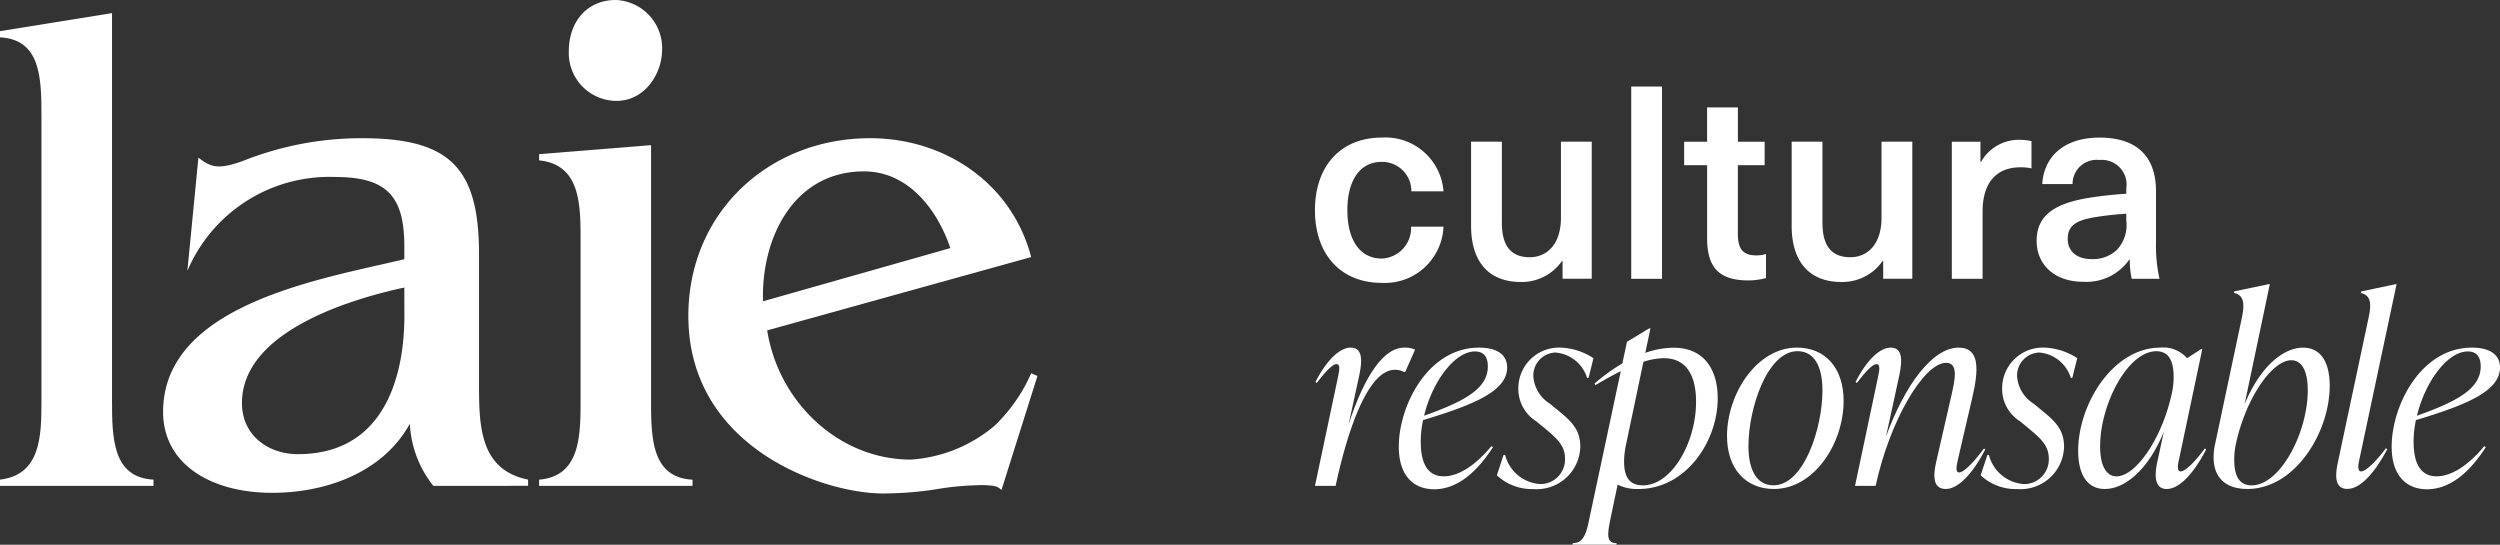
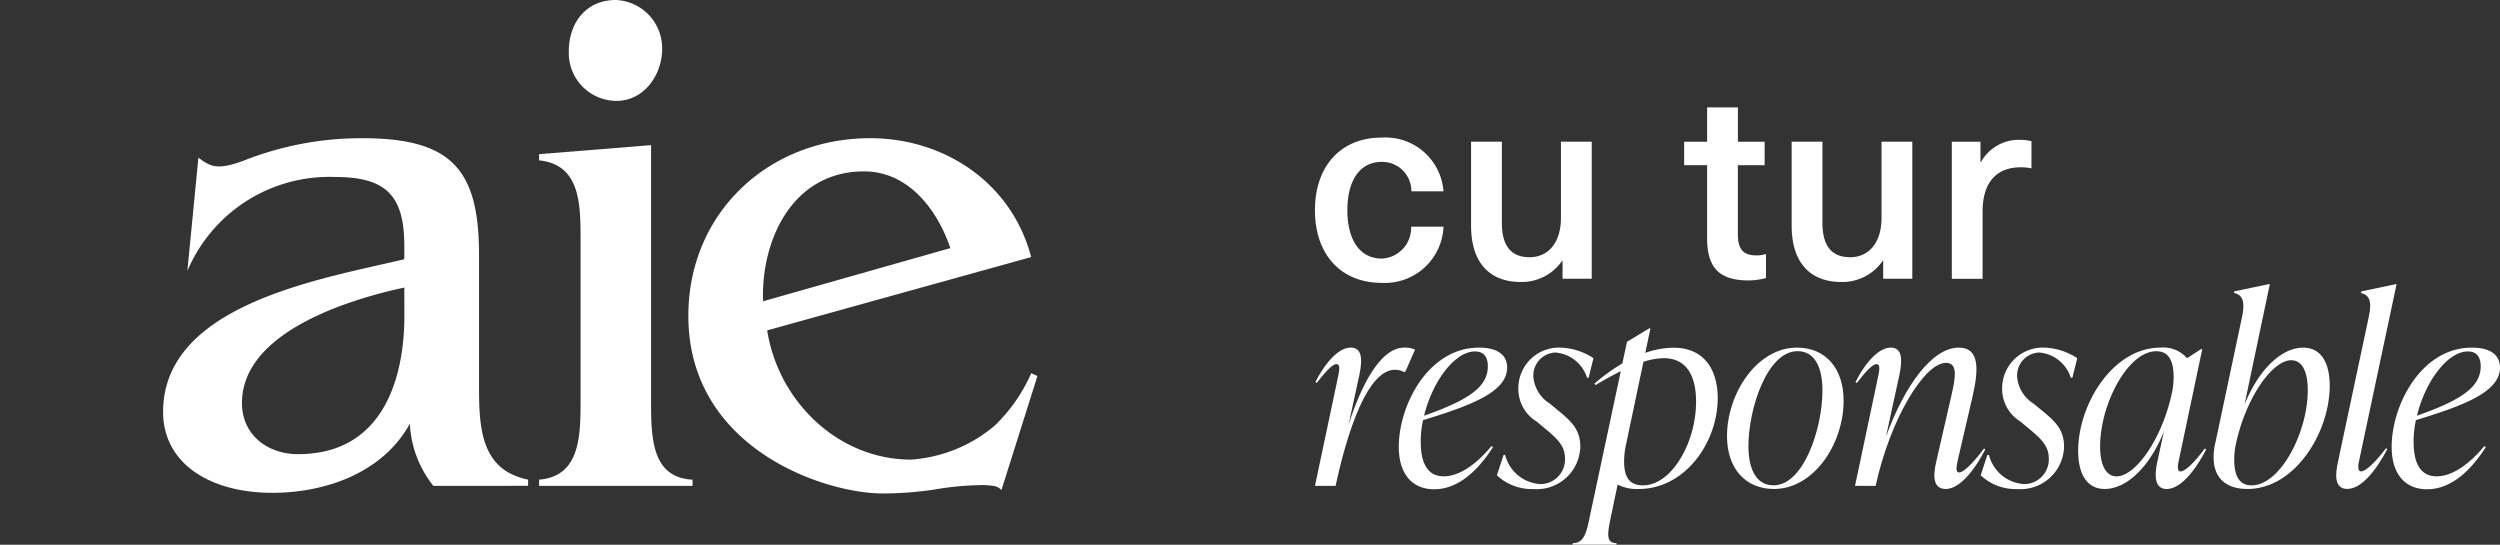
<svg xmlns="http://www.w3.org/2000/svg" id="Grupo_1920" data-name="Grupo 1920" width="207.865" height="45.292" viewBox="0 0 207.865 45.292">
  <rect x="0" y="0" width="207.865" height="45.292" fill="#333333" stroke="none" />
  <g id="Grupo_1916" data-name="Grupo 1916">
-     <path id="Trazado_389" data-name="Trazado 389" d="M416.6,329.9v32.237c0,3.1.057,6.379,3.447,6.552v.517H407.286v-.517c3.391-.4,3.447-3.621,3.447-6.552V338.466c0-3.16-.057-6.378-3.447-6.551V331.4Z" transform="translate(-407.286 -328.81)" fill="#fff" />
    <path id="Trazado_390" data-name="Trazado 390" d="M447.591,372.492a8.976,8.976,0,0,1-1.954-5.17c-2.241,4.08-7.011,5.746-11.436,5.746-5.229,0-9.08-2.471-9.08-6.724,0-9.022,13.39-11.091,20.056-12.7v-1.092c0-4.252-1.552-5.746-5.8-5.746a12.82,12.82,0,0,0-12.24,7.815l.919-9.424c1.091.862,1.723.976,3.677.287a26.582,26.582,0,0,1,9.942-1.9c7.3,0,9.713,2.471,9.713,9.655v10.8c0,3.447.057,7.126,4.08,7.93v.517ZM445.177,356c-4.539.977-13.5,3.678-13.5,9.6,0,2.7,2.184,4.253,4.655,4.253,7.356,0,8.85-6.781,8.85-11.494Z" transform="translate(-411.559 -332.092)" fill="#fff" />
    <path id="Trazado_391" data-name="Trazado 391" d="M475.543,340.537V361.8c0,3.1.057,6.379,3.447,6.552v.517H466.234v-.517c3.39-.287,3.447-3.563,3.447-6.552V348.354c0-2.988-.057-6.207-3.447-6.551v-.517Zm-6.839-7.815c0-2.356,1.436-4.253,3.908-4.253a4.015,4.015,0,0,1,3.852,4.08c0,2.127-1.494,4.308-3.793,4.308a3.978,3.978,0,0,1-3.967-4.136Z" transform="translate(-421.409 -328.469)" fill="#fff" />
    <path id="Trazado_392" data-name="Trazado 392" d="M489.106,359.555c.919,5.919,5.919,10.746,11.953,10.746a12.022,12.022,0,0,0,6.953-2.816,13.611,13.611,0,0,0,3.046-4.367l.517.23-2.991,9.481a1.128,1.128,0,0,0-.69-.345,6.7,6.7,0,0,0-1.207-.057,24.1,24.1,0,0,0-3.563.345,28.894,28.894,0,0,1-4.425.344c-4.828,0-16.149-3.735-16.149-14.768,0-8.562,6.667-14.77,15.114-14.77,6.207,0,11.781,3.736,13.39,9.884Zm15.228-6.839c-1.091-3.219-3.5-6.379-7.183-6.379-5.861,0-8.562,5.576-8.391,10.8Z" transform="translate(-425.316 -332.087)" fill="#fff" />
  </g>
  <g id="Grupo_1919" data-name="Grupo 1919" transform="translate(109.334 7.196)">
    <g id="Grupo_1917" data-name="Grupo 1917">
      <path id="Trazado_393" data-name="Trazado 393" d="M561.754,347.98h-2.671a2.428,2.428,0,0,0-2.47-2.447c-1.8,0-2.852,1.527-2.852,4.019s1.055,4.019,2.852,4.019a2.545,2.545,0,0,0,2.447-2.649h2.694a4.879,4.879,0,0,1-5.141,4.67c-3.368,0-5.546-2.335-5.546-6.04s2.18-6.039,5.546-6.039A4.838,4.838,0,0,1,561.754,347.98Z" transform="translate(-551.067 -339.269)" fill="#fff" />
      <path id="Trazado_394" data-name="Trazado 394" d="M568.136,350.938v-6.982h2.56v6.758c0,2.043.875,2.852,2.312,2.852,1.459,0,2.6-1.1,2.6-3.278v-6.332h2.56v11.4h-2.425v-1.482H575.7a4.072,4.072,0,0,1-3.413,1.751C569.708,355.631,568.136,354.059,568.136,350.938Z" transform="translate(-555.156 -339.375)" fill="#fff" />
-       <path id="Trazado_395" data-name="Trazado 395" d="M585.648,353.918V337.932h2.56v15.986Z" transform="translate(-559.352 -337.932)" fill="#fff" />
      <path id="Trazado_396" data-name="Trazado 396" d="M598.24,352.4v2a5.68,5.68,0,0,1-1.437.2c-2.4,0-3.458-1.011-3.458-3.5v-6.082h-1.909v-1.953h1.908v-2.852h2.56v2.852h2.223v1.953H595.9v5.7c0,1.28.426,1.8,1.549,1.8A2.535,2.535,0,0,0,598.24,352.4Z" transform="translate(-560.739 -338.479)" fill="#fff" />
      <path id="Trazado_397" data-name="Trazado 397" d="M603.189,350.938v-6.982h2.56v6.758c0,2.043.875,2.852,2.312,2.852,1.459,0,2.6-1.1,2.6-3.278v-6.332h2.56v11.4H610.8v-1.482h-.045a4.072,4.072,0,0,1-3.413,1.751C604.761,355.631,603.189,354.059,603.189,350.938Z" transform="translate(-563.554 -339.375)" fill="#fff" />
      <path id="Trazado_398" data-name="Trazado 398" d="M627.324,343.861v2.267a4.231,4.231,0,0,0-.9-.089c-2.043,0-3.165,1.3-3.165,3.682v5.591H620.7v-11.4h2.382v1.684h.045a3.6,3.6,0,0,1,3.255-1.841,4.491,4.491,0,0,1,.942.112Z" transform="translate(-567.749 -339.325)" fill="#fff" />
-       <path id="Trazado_399" data-name="Trazado 399" d="M639.9,347.98v4.266a12.449,12.449,0,0,0,.292,3.009h-2.313a7.412,7.412,0,0,1-.157-1.595h-.045a4.348,4.348,0,0,1-3.839,1.841c-2.382,0-3.862-1.436-3.862-3.39,0-1.864,1.1-3.076,4.378-3.592.92-.157,2.268-.292,3.076-.337v-.45a2.053,2.053,0,0,0-2.223-2.357,2.007,2.007,0,0,0-2.245,2h-2.516c.112-2.155,1.684-3.861,4.76-3.861C638.213,343.513,639.9,344.994,639.9,347.98Zm-2.469,1.862a26.125,26.125,0,0,0-2.627.292c-1.639.269-2.245.763-2.245,1.8,0,1.011.718,1.684,2.02,1.684a2.9,2.9,0,0,0,2.065-.763,3.017,3.017,0,0,0,.786-2.447Z" transform="translate(-569.971 -339.269)" fill="#fff" />
    </g>
    <g id="Grupo_1918" data-name="Grupo 1918" transform="translate(0 16.429)">
      <path id="Trazado_400" data-name="Trazado 400" d="M559.389,366.647l-.815,1.845h-.128a1.517,1.517,0,0,0-.729-.172c-2.21,0-3.9,4.848-4.934,9.653h-1.716l1.909-9.031c.107-.536.236-1.094-.129-1.094-.3,0-.858.558-1.63,1.566l-.107-.086c.944-1.844,2.038-2.853,2.917-2.853.987,0,.987,1.008.73,2.274l-.9,4.14c1.137-3.517,2.724-6.413,4.632-6.413A1.926,1.926,0,0,1,559.389,366.647Z" transform="translate(-551.067 -361.198)" fill="#fff" />
      <path id="Trazado_401" data-name="Trazado 401" d="M562.25,372.507a8.424,8.424,0,0,0-.193,1.8c0,1.995.71,2.874,1.909,2.874,1.308,0,2.724-1.008,3.968-2.51l.128.086c-1.566,2.424-3.217,3.5-4.89,3.5-1.716,0-2.94-1.137-2.94-3.539,0-3.411,2.423-8.237,6.671-8.237,1.608,0,2.338.665,2.338,1.652C569.243,370.083,566.518,371.219,562.25,372.507Zm.086-.365c3.518-1.244,5.3-2.316,5.3-4.1,0-.686-.257-1.244-1.072-1.244C564.889,366.8,563.022,369.289,562.336,372.142Z" transform="translate(-553.262 -361.202)" fill="#fff" />
      <path id="Trazado_402" data-name="Trazado 402" d="M570.957,377.094l.558-1.694h.129a3.213,3.213,0,0,0,2.94,2.423,2.048,2.048,0,0,0,2.038-2.145c0-1.093-.75-1.716-1.78-2.574l-.6-.494a3.171,3.171,0,0,1-1.5-2.724,3.386,3.386,0,0,1,3.5-3.411,5.33,5.33,0,0,1,2.746.88l-.405,1.63h-.129a3,3,0,0,0-2.639-2.1,1.912,1.912,0,0,0-1.825,2,2.921,2.921,0,0,0,1.373,2.251l.6.494c1.158.944,1.931,1.631,1.931,3.089a3.622,3.622,0,0,1-3.9,3.518A4.246,4.246,0,0,1,570.957,377.094Z" transform="translate(-555.832 -361.199)" fill="#fff" />
      <path id="Trazado_403" data-name="Trazado 403" d="M591.3,370.177c0,3.668-2.7,7.552-6.585,7.552a3.641,3.641,0,0,1-1.737-.365l-.579,2.767c-.279,1.351-.386,2.1.494,2.1l-.022.128h-3.646l.022-.128c.9,0,1.137-.815,1.394-2.1l2.6-12.2c-.644.322-1.351.71-2.1,1.159l-.086-.129a15.672,15.672,0,0,1,2.316-1.673l.386-1.8,1.845-1.115h.105l-.429,2.037a7.222,7.222,0,0,1,2.338-.429C590.141,365.973,591.3,367.775,591.3,370.177Zm-1.8.3c0-2.166-.793-3.625-2.681-3.625a5.772,5.772,0,0,0-1.695.3l-1.479,7.035a6.9,6.9,0,0,0-.129,1.244c0,1.137.322,1.995,1.566,1.995,2.381,0,4.418-3.539,4.418-6.95Z" transform="translate(-557.813 -360.695)" fill="#fff" />
      <path id="Trazado_404" data-name="Trazado 404" d="M596.122,373.835c0-3.539,2.488-7.357,5.812-7.357,2.36,0,3.883,1.695,3.883,4.419,0,3.6-2.488,7.336-5.791,7.336C597.688,378.233,596.122,376.56,596.122,373.835Zm7.936-3.8c0-1.931-.644-3.261-2.078-3.261-2.509,0-4.076,4.762-4.076,7.893,0,1.909.644,3.261,2.081,3.261C602.514,377.932,604.058,373.17,604.058,370.037Z" transform="translate(-561.862 -361.201)" fill="#fff" />
      <path id="Trazado_405" data-name="Trazado 405" d="M620.949,374.95c-1.072,2.059-2.274,3.282-3.281,3.282-1.03,0-1.094-.987-.794-2.274l1.267-5.534c.322-1.394.558-2.68-.451-2.68-1.844,0-4.676,4.783-5.856,10.231h-1.715l1.909-9.031c.107-.515.236-1.094-.128-1.094-.3,0-.858.558-1.631,1.566l-.106-.086c.944-1.844,2.037-2.853,2.917-2.853.987,0,.987,1.008.729,2.274l-1.115,5.127c1.566-4.29,3.86-7.4,6.048-7.4,1.781,0,1.652,1.888,1.138,4.118l-1.2,5.168c-.107.515-.257,1.094.107,1.094.3,0,1.009-.579,2.059-1.995Z" transform="translate(-565.216 -361.2)" fill="#fff" />
      <path id="Trazado_406" data-name="Trazado 406" d="M623.856,377.094l.558-1.694h.129a3.213,3.213,0,0,0,2.94,2.423,2.049,2.049,0,0,0,2.038-2.145c0-1.093-.751-1.716-1.78-2.574l-.6-.494a3.171,3.171,0,0,1-1.5-2.724,3.386,3.386,0,0,1,3.5-3.411,5.33,5.33,0,0,1,2.746.88l-.409,1.63h-.128a3,3,0,0,0-2.639-2.1,1.913,1.913,0,0,0-1.825,2,2.92,2.92,0,0,0,1.373,2.251l.6.494c1.159.944,1.931,1.631,1.931,3.089a3.622,3.622,0,0,1-3.9,3.518,4.244,4.244,0,0,1-3.026-1.137Z" transform="translate(-568.506 -361.199)" fill="#fff" />
      <path id="Trazado_407" data-name="Trazado 407" d="M645.159,374.94c-1.073,2.059-2.252,3.282-3.281,3.282-1.095,0-.987-1.308-.774-2.274l.537-2.488c-1.245,3.068-3.175,4.761-4.913,4.761-1.394,0-2.209-1.115-2.209-3.174,0-3.861,2.874-8.58,6.843-8.58a2.616,2.616,0,0,1,2.209.88l1.159-.751h.107l-1.93,9.157c-.064.279-.237,1.008.128,1.008.409,0,1.244-.858,2.017-1.909Zm-2.811-4.869a6.228,6.228,0,0,0,.108-1.158c0-1.2-.321-2.145-1.438-2.145-2.382,0-4.675,4.419-4.675,7.915,0,1.608.514,2.488,1.373,2.488C639.281,377.173,641.533,374.06,642.348,370.071Z" transform="translate(-571.061 -361.19)" fill="#fff" />
      <path id="Trazado_408" data-name="Trazado 408" d="M658.98,367.989c0,3.861-2.873,8.58-6.843,8.58-1.695,0-2.811-.836-2.811-2.639a5.092,5.092,0,0,1,.152-1.222l2.209-10.425c.279-1.351.043-1.844-.666-2.017l.022-.128,2.873-.6H654l-2.1,10c1.244-3.046,3.153-4.719,4.87-4.719C658.166,364.815,658.98,365.931,658.98,367.989Zm-1.825.365c0-1.609-.494-2.488-1.373-2.488-1.566,0-3.8,3.11-4.633,7.1a6.308,6.308,0,0,0-.107,1.159c0,1.2.322,2.145,1.437,2.145,2.405,0,4.678-4.417,4.678-7.914Z" transform="translate(-574.608 -359.538)" fill="#fff" />
      <path id="Trazado_409" data-name="Trazado 409" d="M662.881,374.3l2.552-12.013c.3-1.351.043-1.844-.643-2.017l.021-.128,2.853-.6h.086L664.661,374.1c-.065.279-.236,1.008.152,1.008.405,0,1.309-.922,2.059-1.931l.108.086c-1.073,2.016-2.253,3.3-3.326,3.3C662.516,376.569,662.664,375.261,662.881,374.3Z" transform="translate(-577.819 -359.537)" fill="#fff" />
      <path id="Trazado_410" data-name="Trazado 410" d="M670.812,372.507a8.424,8.424,0,0,0-.193,1.8c0,1.995.71,2.874,1.909,2.874,1.309,0,2.724-1.008,3.968-2.51l.129.086c-1.566,2.424-3.217,3.5-4.89,3.5-1.716,0-2.94-1.137-2.94-3.539,0-3.411,2.424-8.237,6.67-8.237,1.609,0,2.338.665,2.338,1.652C677.8,370.083,675.083,371.219,670.812,372.507Zm.086-.365c3.518-1.244,5.3-2.316,5.3-4.1,0-.686-.258-1.244-1.073-1.244C673.451,366.8,671.585,369.289,670.9,372.142Z" transform="translate(-579.272 -361.202)" fill="#fff" />
    </g>
  </g>
</svg>